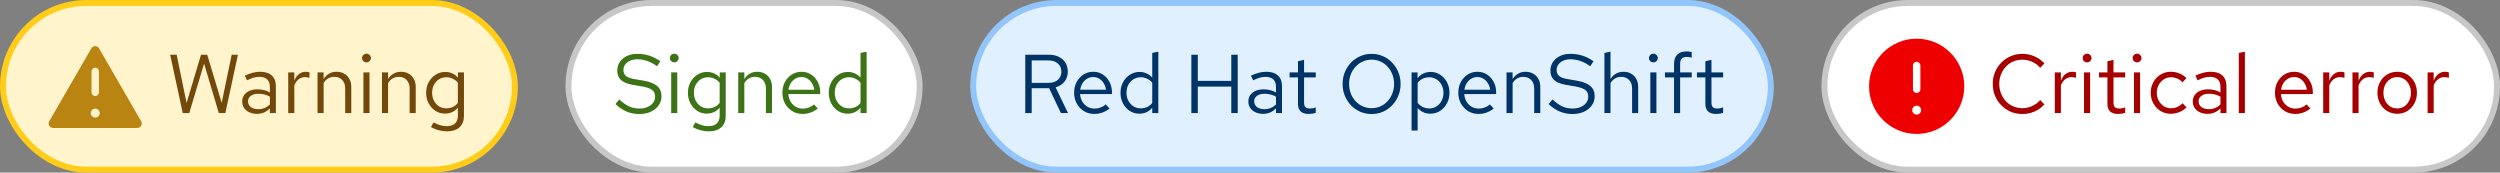
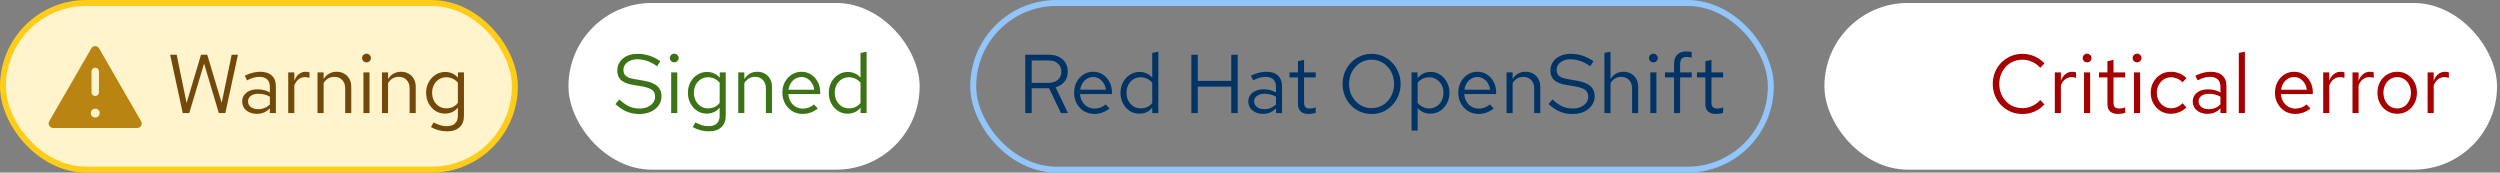
<svg xmlns="http://www.w3.org/2000/svg" width="420" height="29" viewBox="0 0 420 29" fill="none">
  <rect x="0" y="0" width="420" height="29" fill="#808080" stroke="none" />
  <rect x="0.5" y="0.5" width="86" height="28" rx="14" fill="#FFF4CC" />
  <rect x="0.5" y="0.5" width="86" height="28" rx="14" stroke="#FFCC17" />
  <g clip-path="url(#clip0_2238_2364)">
    <path d="M23.715 20.375L16.645 8.125C16.51 7.895 16.265 7.75 15.995 7.75C15.73 7.75 15.48 7.895 15.345 8.125L8.27 20.375C8.205 20.49 8.17 20.62 8.17 20.75C8.17 20.88 8.205 21.01 8.27 21.125C8.405 21.355 8.655 21.5 8.92 21.5H23.065C23.33 21.5 23.58 21.355 23.715 21.125C23.78 21.01 23.815 20.88 23.815 20.75C23.815 20.62 23.78 20.49 23.715 20.375ZM15.375 12C15.375 11.655 15.655 11.375 16 11.375C16.345 11.375 16.625 11.655 16.625 12V15.5C16.625 15.845 16.345 16.125 16 16.125C15.655 16.125 15.375 15.845 15.375 15.5V12ZM16 19.75C15.585 19.75 15.25 19.415 15.25 19C15.25 18.585 15.585 18.25 16 18.25C16.415 18.25 16.75 18.585 16.75 19C16.75 19.415 16.415 19.75 16 19.75Z" fill="#B98412" />
  </g>
  <path d="M30.702 19L28.588 9.2H29.68L31.346 17.306L33.768 9.2H34.818L37.24 17.278L38.92 9.2H39.97L37.856 19H36.764L34.286 10.684L31.794 19H30.702ZM43.168 19.126C42.683 19.126 42.253 19.037 41.88 18.86C41.507 18.683 41.213 18.44 40.998 18.132C40.793 17.815 40.69 17.451 40.69 17.04C40.69 16.629 40.797 16.275 41.012 15.976C41.227 15.668 41.525 15.43 41.908 15.262C42.291 15.094 42.739 15.01 43.252 15.01C43.644 15.01 44.013 15.052 44.358 15.136C44.713 15.22 45.039 15.355 45.338 15.542V14.604C45.338 14.044 45.189 13.624 44.89 13.344C44.591 13.055 44.153 12.91 43.574 12.91C43.257 12.91 42.93 12.957 42.594 13.05C42.267 13.143 41.903 13.293 41.502 13.498L41.124 12.714C42.039 12.275 42.897 12.056 43.7 12.056C44.549 12.056 45.203 12.266 45.66 12.686C46.117 13.097 46.346 13.689 46.346 14.464V19H45.338V18.202C45.039 18.51 44.708 18.743 44.344 18.902C43.98 19.051 43.588 19.126 43.168 19.126ZM41.67 17.012C41.67 17.413 41.824 17.735 42.132 17.978C42.449 18.221 42.865 18.342 43.378 18.342C43.761 18.342 44.111 18.277 44.428 18.146C44.755 18.015 45.058 17.819 45.338 17.558V16.242C45.049 16.074 44.75 15.953 44.442 15.878C44.134 15.794 43.789 15.752 43.406 15.752C42.883 15.752 42.463 15.869 42.146 16.102C41.829 16.326 41.67 16.629 41.67 17.012ZM48.423 19V12.168H49.445V13.568C49.622 13.092 49.874 12.723 50.201 12.462C50.537 12.191 50.92 12.056 51.349 12.056C51.47 12.056 51.582 12.065 51.685 12.084C51.788 12.093 51.89 12.117 51.993 12.154V13.078C51.881 13.041 51.76 13.013 51.629 12.994C51.508 12.966 51.391 12.952 51.279 12.952C50.859 12.952 50.49 13.073 50.173 13.316C49.865 13.559 49.622 13.899 49.445 14.338V19H48.423ZM53.345 19V12.168H54.367V13.274C54.628 12.863 54.941 12.56 55.305 12.364C55.669 12.159 56.08 12.056 56.537 12.056C57.032 12.056 57.461 12.163 57.825 12.378C58.198 12.583 58.488 12.877 58.693 13.26C58.908 13.633 59.015 14.072 59.015 14.576V19H57.993V14.87C57.993 14.263 57.825 13.787 57.489 13.442C57.162 13.087 56.719 12.91 56.159 12.91C55.786 12.91 55.445 12.999 55.137 13.176C54.829 13.353 54.572 13.615 54.367 13.96V19H53.345ZM61.056 19V12.168H62.078V19H61.056ZM61.574 10.474C61.368 10.474 61.191 10.404 61.041 10.264C60.901 10.115 60.831 9.942 60.831 9.746C60.831 9.55 60.901 9.382 61.041 9.242C61.191 9.093 61.368 9.018 61.574 9.018C61.779 9.018 61.952 9.093 62.092 9.242C62.241 9.382 62.316 9.55 62.316 9.746C62.316 9.942 62.241 10.115 62.092 10.264C61.952 10.404 61.779 10.474 61.574 10.474ZM64.173 19V12.168H65.195V13.274C65.456 12.863 65.769 12.56 66.133 12.364C66.497 12.159 66.908 12.056 67.365 12.056C67.86 12.056 68.289 12.163 68.653 12.378C69.026 12.583 69.316 12.877 69.521 13.26C69.736 13.633 69.843 14.072 69.843 14.576V19H68.821V14.87C68.821 14.263 68.653 13.787 68.317 13.442C67.99 13.087 67.547 12.91 66.987 12.91C66.614 12.91 66.273 12.999 65.965 13.176C65.657 13.353 65.4 13.615 65.195 13.96V19H64.173ZM75.062 22.066C74.604 22.066 74.142 22.001 73.676 21.87C73.218 21.749 72.794 21.576 72.402 21.352L72.836 20.568C73.256 20.783 73.638 20.941 73.984 21.044C74.329 21.147 74.674 21.198 75.02 21.198C75.645 21.198 76.116 21.049 76.434 20.75C76.76 20.451 76.924 20.017 76.924 19.448V18.076C76.662 18.403 76.345 18.655 75.972 18.832C75.598 19 75.188 19.084 74.74 19.084C74.152 19.084 73.62 18.93 73.144 18.622C72.668 18.305 72.29 17.885 72.01 17.362C71.73 16.83 71.59 16.237 71.59 15.584C71.59 14.931 71.73 14.343 72.01 13.82C72.299 13.288 72.686 12.868 73.172 12.56C73.657 12.243 74.198 12.084 74.796 12.084C75.225 12.084 75.622 12.168 75.986 12.336C76.35 12.495 76.667 12.733 76.938 13.05V12.168H77.946V19.434C77.946 20.283 77.698 20.932 77.204 21.38C76.709 21.837 75.995 22.066 75.062 22.066ZM74.992 18.202C75.393 18.202 75.762 18.123 76.098 17.964C76.434 17.796 76.709 17.567 76.924 17.278V13.904C76.7 13.615 76.415 13.391 76.07 13.232C75.734 13.064 75.374 12.98 74.992 12.98C74.534 12.98 74.124 13.092 73.76 13.316C73.405 13.54 73.12 13.848 72.906 14.24C72.7 14.632 72.598 15.08 72.598 15.584C72.598 16.079 72.7 16.527 72.906 16.928C73.12 17.32 73.405 17.633 73.76 17.866C74.124 18.09 74.534 18.202 74.992 18.202Z" fill="#73480B" />
  <rect x="95.5" y="0.5" width="59" height="28" rx="14" fill="white" />
-   <rect x="95.5" y="0.5" width="59" height="28" rx="14" stroke="#C7C7C7" />
  <path d="M107.41 19.154C106.645 19.154 105.935 19.019 105.282 18.748C104.629 18.468 103.999 18.048 103.392 17.488L104.05 16.704C104.638 17.255 105.189 17.647 105.702 17.88C106.225 18.113 106.803 18.23 107.438 18.23C107.942 18.23 108.39 18.146 108.782 17.978C109.183 17.801 109.496 17.563 109.72 17.264C109.944 16.965 110.056 16.625 110.056 16.242C110.056 15.747 109.893 15.374 109.566 15.122C109.239 14.861 108.675 14.66 107.872 14.52L106.29 14.254C105.394 14.095 104.736 13.825 104.316 13.442C103.905 13.05 103.7 12.527 103.7 11.874C103.7 11.323 103.84 10.838 104.12 10.418C104.409 9.989 104.806 9.653 105.31 9.41C105.814 9.167 106.397 9.046 107.06 9.046C107.788 9.046 108.465 9.149 109.09 9.354C109.715 9.55 110.331 9.863 110.938 10.292L110.378 11.132C109.874 10.749 109.342 10.46 108.782 10.264C108.222 10.059 107.653 9.956 107.074 9.956C106.617 9.956 106.211 10.035 105.856 10.194C105.511 10.353 105.235 10.567 105.03 10.838C104.834 11.109 104.736 11.417 104.736 11.762C104.736 12.191 104.881 12.527 105.17 12.77C105.459 13.013 105.931 13.185 106.584 13.288L108.152 13.554C109.197 13.741 109.953 14.044 110.42 14.464C110.896 14.875 111.134 15.449 111.134 16.186C111.134 16.755 110.971 17.264 110.644 17.712C110.327 18.16 109.888 18.515 109.328 18.776C108.768 19.028 108.129 19.154 107.41 19.154ZM112.759 19V12.168H113.781V19H112.759ZM113.277 10.474C113.071 10.474 112.894 10.404 112.745 10.264C112.605 10.115 112.535 9.942 112.535 9.746C112.535 9.55 112.605 9.382 112.745 9.242C112.894 9.093 113.071 9.018 113.277 9.018C113.482 9.018 113.655 9.093 113.795 9.242C113.944 9.382 114.019 9.55 114.019 9.746C114.019 9.942 113.944 10.115 113.795 10.264C113.655 10.404 113.482 10.474 113.277 10.474ZM119.04 22.066C118.583 22.066 118.121 22.001 117.654 21.87C117.197 21.749 116.772 21.576 116.38 21.352L116.814 20.568C117.234 20.783 117.617 20.941 117.962 21.044C118.308 21.147 118.653 21.198 118.998 21.198C119.624 21.198 120.095 21.049 120.412 20.75C120.739 20.451 120.902 20.017 120.902 19.448V18.076C120.641 18.403 120.324 18.655 119.95 18.832C119.577 19 119.166 19.084 118.718 19.084C118.13 19.084 117.598 18.93 117.122 18.622C116.646 18.305 116.268 17.885 115.988 17.362C115.708 16.83 115.568 16.237 115.568 15.584C115.568 14.931 115.708 14.343 115.988 13.82C116.278 13.288 116.665 12.868 117.15 12.56C117.636 12.243 118.177 12.084 118.774 12.084C119.204 12.084 119.6 12.168 119.964 12.336C120.328 12.495 120.646 12.733 120.916 13.05V12.168H121.924V19.434C121.924 20.283 121.677 20.932 121.182 21.38C120.688 21.837 119.974 22.066 119.04 22.066ZM118.97 18.202C119.372 18.202 119.74 18.123 120.076 17.964C120.412 17.796 120.688 17.567 120.902 17.278V13.904C120.678 13.615 120.394 13.391 120.048 13.232C119.712 13.064 119.353 12.98 118.97 12.98C118.513 12.98 118.102 13.092 117.738 13.316C117.384 13.54 117.099 13.848 116.884 14.24C116.679 14.632 116.576 15.08 116.576 15.584C116.576 16.079 116.679 16.527 116.884 16.928C117.099 17.32 117.384 17.633 117.738 17.866C118.102 18.09 118.513 18.202 118.97 18.202ZM124.025 19V12.168H125.047V13.274C125.308 12.863 125.621 12.56 125.985 12.364C126.349 12.159 126.759 12.056 127.217 12.056C127.711 12.056 128.141 12.163 128.505 12.378C128.878 12.583 129.167 12.877 129.373 13.26C129.587 13.633 129.695 14.072 129.695 14.576V19H128.673V14.87C128.673 14.263 128.505 13.787 128.169 13.442C127.842 13.087 127.399 12.91 126.839 12.91C126.465 12.91 126.125 12.999 125.817 13.176C125.509 13.353 125.252 13.615 125.047 13.96V19H124.025ZM134.829 19.14C134.195 19.14 133.621 18.986 133.107 18.678C132.594 18.361 132.188 17.936 131.889 17.404C131.591 16.863 131.441 16.256 131.441 15.584C131.441 14.912 131.581 14.31 131.861 13.778C132.151 13.246 132.538 12.826 133.023 12.518C133.509 12.21 134.05 12.056 134.647 12.056C135.254 12.056 135.791 12.21 136.257 12.518C136.733 12.817 137.107 13.227 137.377 13.75C137.657 14.263 137.797 14.847 137.797 15.5V15.808H132.435C132.473 16.275 132.599 16.695 132.813 17.068C133.037 17.432 133.327 17.721 133.681 17.936C134.045 18.141 134.442 18.244 134.871 18.244C135.226 18.244 135.567 18.183 135.893 18.062C136.229 17.931 136.514 17.759 136.747 17.544L137.391 18.23C136.999 18.538 136.593 18.767 136.173 18.916C135.753 19.065 135.305 19.14 134.829 19.14ZM132.463 15.08H136.789C136.743 14.669 136.617 14.305 136.411 13.988C136.215 13.661 135.963 13.405 135.655 13.218C135.357 13.031 135.021 12.938 134.647 12.938C134.274 12.938 133.933 13.031 133.625 13.218C133.317 13.395 133.061 13.647 132.855 13.974C132.659 14.291 132.529 14.66 132.463 15.08ZM142.384 19.098C141.796 19.098 141.264 18.944 140.788 18.636C140.312 18.319 139.934 17.899 139.654 17.376C139.374 16.844 139.234 16.251 139.234 15.598C139.234 14.935 139.374 14.343 139.654 13.82C139.944 13.288 140.331 12.868 140.816 12.56C141.302 12.243 141.843 12.084 142.44 12.084C142.86 12.084 143.252 12.168 143.616 12.336C143.98 12.495 144.298 12.728 144.568 13.036V8.892L145.59 8.682V19H144.568V18.09C144.307 18.417 143.99 18.669 143.616 18.846C143.243 19.014 142.832 19.098 142.384 19.098ZM142.636 18.202C143.038 18.202 143.406 18.123 143.742 17.964C144.078 17.805 144.354 17.581 144.568 17.292V13.904C144.344 13.615 144.06 13.391 143.714 13.232C143.378 13.064 143.019 12.98 142.636 12.98C142.179 12.98 141.768 13.092 141.404 13.316C141.05 13.54 140.765 13.848 140.55 14.24C140.345 14.632 140.242 15.08 140.242 15.584C140.242 16.079 140.345 16.527 140.55 16.928C140.765 17.32 141.05 17.633 141.404 17.866C141.768 18.09 142.179 18.202 142.636 18.202Z" fill="#3D7317" />
-   <rect x="163.5" y="0.5" width="134" height="28" rx="14" fill="#E0F0FF" />
  <rect x="163.5" y="0.5" width="134" height="28" rx="14" stroke="#92C5F9" />
  <path d="M172.246 19V9.2H176.264C176.889 9.2 177.435 9.321 177.902 9.564C178.369 9.797 178.733 10.124 178.994 10.544C179.255 10.964 179.386 11.459 179.386 12.028C179.386 12.681 179.204 13.241 178.84 13.708C178.476 14.165 177.977 14.487 177.342 14.674L179.428 19H178.238L176.25 14.814H173.324V19H172.246ZM173.324 13.918H176.18C176.824 13.918 177.337 13.75 177.72 13.414C178.112 13.069 178.308 12.611 178.308 12.042C178.308 11.463 178.112 11.006 177.72 10.67C177.337 10.325 176.824 10.152 176.18 10.152H173.324V13.918ZM183.839 19.14C183.204 19.14 182.63 18.986 182.117 18.678C181.604 18.361 181.198 17.936 180.899 17.404C180.6 16.863 180.451 16.256 180.451 15.584C180.451 14.912 180.591 14.31 180.871 13.778C181.16 13.246 181.548 12.826 182.033 12.518C182.518 12.21 183.06 12.056 183.657 12.056C184.264 12.056 184.8 12.21 185.267 12.518C185.743 12.817 186.116 13.227 186.387 13.75C186.667 14.263 186.807 14.847 186.807 15.5V15.808H181.445C181.482 16.275 181.608 16.695 181.823 17.068C182.047 17.432 182.336 17.721 182.691 17.936C183.055 18.141 183.452 18.244 183.881 18.244C184.236 18.244 184.576 18.183 184.903 18.062C185.239 17.931 185.524 17.759 185.757 17.544L186.401 18.23C186.009 18.538 185.603 18.767 185.183 18.916C184.763 19.065 184.315 19.14 183.839 19.14ZM181.473 15.08H185.799C185.752 14.669 185.626 14.305 185.421 13.988C185.225 13.661 184.973 13.405 184.665 13.218C184.366 13.031 184.03 12.938 183.657 12.938C183.284 12.938 182.943 13.031 182.635 13.218C182.327 13.395 182.07 13.647 181.865 13.974C181.669 14.291 181.538 14.66 181.473 15.08ZM191.394 19.098C190.806 19.098 190.274 18.944 189.798 18.636C189.322 18.319 188.944 17.899 188.664 17.376C188.384 16.844 188.244 16.251 188.244 15.598C188.244 14.935 188.384 14.343 188.664 13.82C188.953 13.288 189.341 12.868 189.826 12.56C190.311 12.243 190.853 12.084 191.45 12.084C191.87 12.084 192.262 12.168 192.626 12.336C192.99 12.495 193.307 12.728 193.578 13.036V8.892L194.6 8.682V19H193.578V18.09C193.317 18.417 192.999 18.669 192.626 18.846C192.253 19.014 191.842 19.098 191.394 19.098ZM191.646 18.202C192.047 18.202 192.416 18.123 192.752 17.964C193.088 17.805 193.363 17.581 193.578 17.292V13.904C193.354 13.615 193.069 13.391 192.724 13.232C192.388 13.064 192.029 12.98 191.646 12.98C191.189 12.98 190.778 13.092 190.414 13.316C190.059 13.54 189.775 13.848 189.56 14.24C189.355 14.632 189.252 15.08 189.252 15.584C189.252 16.079 189.355 16.527 189.56 16.928C189.775 17.32 190.059 17.633 190.414 17.866C190.778 18.09 191.189 18.202 191.646 18.202ZM200.15 19V9.2H201.228V13.582H206.856V9.2H207.934V19H206.856V14.548H201.228V19H200.15ZM212.199 19.126C211.714 19.126 211.284 19.037 210.911 18.86C210.538 18.683 210.244 18.44 210.029 18.132C209.824 17.815 209.721 17.451 209.721 17.04C209.721 16.629 209.828 16.275 210.043 15.976C210.258 15.668 210.556 15.43 210.939 15.262C211.322 15.094 211.77 15.01 212.283 15.01C212.675 15.01 213.044 15.052 213.389 15.136C213.744 15.22 214.07 15.355 214.369 15.542V14.604C214.369 14.044 214.22 13.624 213.921 13.344C213.622 13.055 213.184 12.91 212.605 12.91C212.288 12.91 211.961 12.957 211.625 13.05C211.298 13.143 210.934 13.293 210.533 13.498L210.155 12.714C211.07 12.275 211.928 12.056 212.731 12.056C213.58 12.056 214.234 12.266 214.691 12.686C215.148 13.097 215.377 13.689 215.377 14.464V19H214.369V18.202C214.07 18.51 213.739 18.743 213.375 18.902C213.011 19.051 212.619 19.126 212.199 19.126ZM210.701 17.012C210.701 17.413 210.855 17.735 211.163 17.978C211.48 18.221 211.896 18.342 212.409 18.342C212.792 18.342 213.142 18.277 213.459 18.146C213.786 18.015 214.089 17.819 214.369 17.558V16.242C214.08 16.074 213.781 15.953 213.473 15.878C213.165 15.794 212.82 15.752 212.437 15.752C211.914 15.752 211.494 15.869 211.177 16.102C210.86 16.326 210.701 16.629 210.701 17.012ZM219.853 19.14C219.265 19.14 218.817 19 218.509 18.72C218.211 18.431 218.061 18.015 218.061 17.474V13.008H216.647V12.168H218.061V10.292L219.083 10.054V12.168H221.043V13.008H219.083V17.208C219.083 17.572 219.158 17.833 219.307 17.992C219.466 18.151 219.723 18.23 220.077 18.23C220.255 18.23 220.413 18.216 220.553 18.188C220.693 18.16 220.857 18.113 221.043 18.048V18.958C220.857 19.023 220.661 19.07 220.455 19.098C220.25 19.126 220.049 19.14 219.853 19.14ZM230.428 19.154C229.746 19.154 229.112 19.028 228.524 18.776C227.936 18.515 227.418 18.155 226.97 17.698C226.531 17.231 226.186 16.695 225.934 16.088C225.682 15.472 225.556 14.809 225.556 14.1C225.556 13.391 225.682 12.733 225.934 12.126C226.186 11.51 226.531 10.973 226.97 10.516C227.418 10.049 227.936 9.69 228.524 9.438C229.112 9.177 229.746 9.046 230.428 9.046C231.109 9.046 231.744 9.177 232.332 9.438C232.92 9.69 233.433 10.049 233.872 10.516C234.32 10.973 234.67 11.51 234.922 12.126C235.174 12.733 235.3 13.391 235.3 14.1C235.3 14.809 235.174 15.472 234.922 16.088C234.67 16.695 234.32 17.231 233.872 17.698C233.433 18.155 232.92 18.515 232.332 18.776C231.744 19.028 231.109 19.154 230.428 19.154ZM230.428 18.174C230.96 18.174 231.454 18.071 231.912 17.866C232.369 17.661 232.77 17.371 233.116 16.998C233.461 16.625 233.727 16.191 233.914 15.696C234.11 15.201 234.208 14.669 234.208 14.1C234.208 13.521 234.11 12.989 233.914 12.504C233.727 12.009 233.461 11.575 233.116 11.202C232.77 10.829 232.369 10.539 231.912 10.334C231.454 10.129 230.96 10.026 230.428 10.026C229.896 10.026 229.401 10.129 228.944 10.334C228.486 10.539 228.085 10.829 227.74 11.202C227.394 11.575 227.124 12.009 226.928 12.504C226.741 12.989 226.648 13.517 226.648 14.086C226.648 14.665 226.741 15.201 226.928 15.696C227.124 16.191 227.394 16.625 227.74 16.998C228.085 17.371 228.486 17.661 228.944 17.866C229.401 18.071 229.896 18.174 230.428 18.174ZM237.142 21.926V12.168H238.15V13.148C238.411 12.803 238.728 12.541 239.102 12.364C239.484 12.177 239.904 12.084 240.362 12.084C240.959 12.084 241.491 12.243 241.958 12.56C242.434 12.868 242.812 13.288 243.092 13.82C243.372 14.343 243.512 14.931 243.512 15.584C243.512 16.237 243.367 16.83 243.078 17.362C242.798 17.894 242.415 18.319 241.93 18.636C241.454 18.944 240.912 19.098 240.306 19.098C239.876 19.098 239.48 19.019 239.116 18.86C238.752 18.692 238.434 18.454 238.164 18.146V21.926H237.142ZM240.11 18.216C240.567 18.216 240.973 18.104 241.328 17.88C241.692 17.647 241.976 17.334 242.182 16.942C242.396 16.541 242.504 16.093 242.504 15.598C242.504 15.094 242.396 14.646 242.182 14.254C241.976 13.862 241.692 13.554 241.328 13.33C240.973 13.097 240.567 12.98 240.11 12.98C239.708 12.98 239.335 13.064 238.99 13.232C238.654 13.391 238.378 13.619 238.164 13.918V17.264C238.388 17.563 238.668 17.796 239.004 17.964C239.349 18.132 239.718 18.216 240.11 18.216ZM248.384 19.14C247.749 19.14 247.175 18.986 246.662 18.678C246.149 18.361 245.743 17.936 245.444 17.404C245.145 16.863 244.996 16.256 244.996 15.584C244.996 14.912 245.136 14.31 245.416 13.778C245.705 13.246 246.093 12.826 246.578 12.518C247.063 12.21 247.605 12.056 248.202 12.056C248.809 12.056 249.345 12.21 249.812 12.518C250.288 12.817 250.661 13.227 250.932 13.75C251.212 14.263 251.352 14.847 251.352 15.5V15.808H245.99C246.027 16.275 246.153 16.695 246.368 17.068C246.592 17.432 246.881 17.721 247.236 17.936C247.6 18.141 247.997 18.244 248.426 18.244C248.781 18.244 249.121 18.183 249.448 18.062C249.784 17.931 250.069 17.759 250.302 17.544L250.946 18.23C250.554 18.538 250.148 18.767 249.728 18.916C249.308 19.065 248.86 19.14 248.384 19.14ZM246.018 15.08H250.344C250.297 14.669 250.171 14.305 249.966 13.988C249.77 13.661 249.518 13.405 249.21 13.218C248.911 13.031 248.575 12.938 248.202 12.938C247.829 12.938 247.488 13.031 247.18 13.218C246.872 13.395 246.615 13.647 246.41 13.974C246.214 14.291 246.083 14.66 246.018 15.08ZM253.097 19V12.168H254.119V13.274C254.38 12.863 254.693 12.56 255.057 12.364C255.421 12.159 255.832 12.056 256.289 12.056C256.784 12.056 257.213 12.163 257.577 12.378C257.95 12.583 258.24 12.877 258.445 13.26C258.66 13.633 258.767 14.072 258.767 14.576V19H257.745V14.87C257.745 14.263 257.577 13.787 257.241 13.442C256.914 13.087 256.471 12.91 255.911 12.91C255.538 12.91 255.197 12.999 254.889 13.176C254.581 13.353 254.324 13.615 254.119 13.96V19H253.097ZM264.181 19.154C263.416 19.154 262.707 19.019 262.053 18.748C261.4 18.468 260.77 18.048 260.163 17.488L260.821 16.704C261.409 17.255 261.96 17.647 262.473 17.88C262.996 18.113 263.575 18.23 264.209 18.23C264.713 18.23 265.161 18.146 265.553 17.978C265.955 17.801 266.267 17.563 266.491 17.264C266.715 16.965 266.827 16.625 266.827 16.242C266.827 15.747 266.664 15.374 266.337 15.122C266.011 14.861 265.446 14.66 264.643 14.52L263.061 14.254C262.165 14.095 261.507 13.825 261.087 13.442C260.677 13.05 260.471 12.527 260.471 11.874C260.471 11.323 260.611 10.838 260.891 10.418C261.181 9.989 261.577 9.653 262.081 9.41C262.585 9.167 263.169 9.046 263.831 9.046C264.559 9.046 265.236 9.149 265.861 9.354C266.487 9.55 267.103 9.863 267.709 10.292L267.149 11.132C266.645 10.749 266.113 10.46 265.553 10.264C264.993 10.059 264.424 9.956 263.845 9.956C263.388 9.956 262.982 10.035 262.627 10.194C262.282 10.353 262.007 10.567 261.801 10.838C261.605 11.109 261.507 11.417 261.507 11.762C261.507 12.191 261.652 12.527 261.941 12.77C262.231 13.013 262.702 13.185 263.355 13.288L264.923 13.554C265.969 13.741 266.725 14.044 267.191 14.464C267.667 14.875 267.905 15.449 267.905 16.186C267.905 16.755 267.742 17.264 267.415 17.712C267.098 18.16 266.659 18.515 266.099 18.776C265.539 19.028 264.9 19.154 264.181 19.154ZM269.544 19V8.892L270.566 8.682V13.274C270.827 12.863 271.14 12.56 271.504 12.364C271.868 12.159 272.279 12.056 272.736 12.056C273.231 12.056 273.66 12.163 274.024 12.378C274.397 12.583 274.687 12.877 274.892 13.26C275.107 13.633 275.214 14.072 275.214 14.576V19H274.192V14.87C274.192 14.263 274.024 13.787 273.688 13.442C273.361 13.087 272.918 12.91 272.358 12.91C271.985 12.91 271.644 12.999 271.336 13.176C271.028 13.353 270.771 13.615 270.566 13.96V19H269.544ZM277.255 19V12.168H278.277V19H277.255ZM277.773 10.474C277.567 10.474 277.39 10.404 277.241 10.264C277.101 10.115 277.031 9.942 277.031 9.746C277.031 9.55 277.101 9.382 277.241 9.242C277.39 9.093 277.567 9.018 277.773 9.018C277.978 9.018 278.151 9.093 278.291 9.242C278.44 9.382 278.515 9.55 278.515 9.746C278.515 9.942 278.44 10.115 278.291 10.264C278.151 10.404 277.978 10.474 277.773 10.474ZM281.24 19V13.008H279.714V12.168H281.24V10.74C281.24 10.068 281.418 9.55 281.772 9.186C282.127 8.822 282.631 8.64 283.284 8.64C283.471 8.64 283.639 8.649 283.788 8.668C283.947 8.687 284.087 8.719 284.208 8.766V9.69C284.059 9.643 283.924 9.611 283.802 9.592C283.681 9.573 283.541 9.564 283.382 9.564C282.99 9.564 282.706 9.662 282.528 9.858C282.351 10.045 282.262 10.343 282.262 10.754V12.168H284.208V13.008H282.262V19H281.24ZM288.295 19.14C287.707 19.14 287.259 19 286.951 18.72C286.652 18.431 286.503 18.015 286.503 17.474V13.008H285.089V12.168H286.503V10.292L287.525 10.054V12.168H289.485V13.008H287.525V17.208C287.525 17.572 287.599 17.833 287.749 17.992C287.907 18.151 288.164 18.23 288.519 18.23C288.696 18.23 288.855 18.216 288.995 18.188C289.135 18.16 289.298 18.113 289.485 18.048V18.958C289.298 19.023 289.102 19.07 288.897 19.098C288.691 19.126 288.491 19.14 288.295 19.14Z" fill="#003366" />
  <rect x="306.5" y="0.5" width="113" height="28" rx="14" fill="white" />
-   <rect x="306.5" y="0.5" width="113" height="28" rx="14" stroke="#C7C7C7" />
  <g clip-path="url(#clip1_2238_2364)">
-     <path d="M322 6.5C317.59 6.5 314 10.09 314 14.5C314 18.91 317.59 22.5 322 22.5C326.41 22.5 330 18.91 330 14.5C330 10.09 326.41 6.5 322 6.5ZM321.375 11C321.375 10.655 321.655 10.375 322 10.375C322.345 10.375 322.625 10.655 322.625 11V15C322.625 15.345 322.345 15.625 322 15.625C321.655 15.625 321.375 15.345 321.375 15V11ZM322 19.255C321.585 19.255 321.25 18.92 321.25 18.505C321.25 18.09 321.585 17.755 322 17.755C322.415 17.755 322.75 18.09 322.75 18.505C322.75 18.92 322.415 19.255 322 19.255Z" fill="#EE0000" />
-   </g>
+     </g>
  <path d="M339.768 19.154C339.068 19.154 338.415 19.028 337.808 18.776C337.211 18.515 336.683 18.155 336.226 17.698C335.769 17.231 335.414 16.695 335.162 16.088C334.91 15.472 334.784 14.809 334.784 14.1C334.784 13.391 334.91 12.733 335.162 12.126C335.414 11.51 335.769 10.973 336.226 10.516C336.683 10.049 337.211 9.69 337.808 9.438C338.415 9.177 339.068 9.046 339.768 9.046C340.253 9.046 340.715 9.111 341.154 9.242C341.602 9.363 342.022 9.545 342.414 9.788C342.806 10.021 343.156 10.311 343.464 10.656L342.75 11.398C342.386 10.959 341.938 10.623 341.406 10.39C340.883 10.147 340.337 10.026 339.768 10.026C339.217 10.026 338.704 10.129 338.228 10.334C337.752 10.539 337.337 10.829 336.982 11.202C336.637 11.575 336.366 12.009 336.17 12.504C335.974 12.989 335.876 13.521 335.876 14.1C335.876 14.669 335.974 15.201 336.17 15.696C336.366 16.191 336.637 16.625 336.982 16.998C337.337 17.371 337.752 17.661 338.228 17.866C338.704 18.071 339.217 18.174 339.768 18.174C340.337 18.174 340.883 18.053 341.406 17.81C341.938 17.567 342.386 17.231 342.75 16.802L343.464 17.544C343.156 17.889 342.806 18.183 342.414 18.426C342.022 18.659 341.602 18.841 341.154 18.972C340.715 19.093 340.253 19.154 339.768 19.154ZM345.208 19V12.168H346.23V13.568C346.408 13.092 346.66 12.723 346.986 12.462C347.322 12.191 347.705 12.056 348.134 12.056C348.256 12.056 348.368 12.065 348.47 12.084C348.573 12.093 348.676 12.117 348.778 12.154V13.078C348.666 13.041 348.545 13.013 348.414 12.994C348.293 12.966 348.176 12.952 348.064 12.952C347.644 12.952 347.276 13.073 346.958 13.316C346.65 13.559 346.408 13.899 346.23 14.338V19H345.208ZM350.116 19V12.168H351.138V19H350.116ZM350.634 10.474C350.429 10.474 350.251 10.404 350.102 10.264C349.962 10.115 349.892 9.942 349.892 9.746C349.892 9.55 349.962 9.382 350.102 9.242C350.251 9.093 350.429 9.018 350.634 9.018C350.839 9.018 351.012 9.093 351.152 9.242C351.301 9.382 351.376 9.55 351.376 9.746C351.376 9.942 351.301 10.115 351.152 10.264C351.012 10.404 350.839 10.474 350.634 10.474ZM355.838 19.14C355.25 19.14 354.802 19 354.494 18.72C354.195 18.431 354.046 18.015 354.046 17.474V13.008H352.632V12.168H354.046V10.292L355.068 10.054V12.168H357.028V13.008H355.068V17.208C355.068 17.572 355.142 17.833 355.292 17.992C355.45 18.151 355.707 18.23 356.062 18.23C356.239 18.23 356.398 18.216 356.538 18.188C356.678 18.16 356.841 18.113 357.028 18.048V18.958C356.841 19.023 356.645 19.07 356.44 19.098C356.234 19.126 356.034 19.14 355.838 19.14ZM358.511 19V12.168H359.533V19H358.511ZM359.029 10.474C358.823 10.474 358.646 10.404 358.497 10.264C358.357 10.115 358.287 9.942 358.287 9.746C358.287 9.55 358.357 9.382 358.497 9.242C358.646 9.093 358.823 9.018 359.029 9.018C359.234 9.018 359.407 9.093 359.547 9.242C359.696 9.382 359.771 9.55 359.771 9.746C359.771 9.942 359.696 10.115 359.547 10.264C359.407 10.404 359.234 10.474 359.029 10.474ZM364.694 19.112C364.059 19.112 363.485 18.958 362.972 18.65C362.468 18.333 362.067 17.908 361.768 17.376C361.469 16.835 361.32 16.237 361.32 15.584C361.32 14.921 361.469 14.324 361.768 13.792C362.067 13.26 362.468 12.84 362.972 12.532C363.485 12.215 364.059 12.056 364.694 12.056C365.198 12.056 365.679 12.149 366.136 12.336C366.593 12.523 366.99 12.784 367.326 13.12L366.668 13.834C366.425 13.563 366.131 13.353 365.786 13.204C365.441 13.055 365.091 12.98 364.736 12.98C364.288 12.98 363.882 13.097 363.518 13.33C363.163 13.563 362.879 13.876 362.664 14.268C362.449 14.66 362.342 15.099 362.342 15.584C362.342 16.069 362.449 16.508 362.664 16.9C362.879 17.292 363.163 17.605 363.518 17.838C363.882 18.071 364.288 18.188 364.736 18.188C365.091 18.188 365.441 18.113 365.786 17.964C366.131 17.805 366.425 17.595 366.668 17.334L367.326 18.048C366.99 18.384 366.593 18.645 366.136 18.832C365.679 19.019 365.198 19.112 364.694 19.112ZM370.865 19.126C370.38 19.126 369.951 19.037 369.577 18.86C369.204 18.683 368.91 18.44 368.695 18.132C368.49 17.815 368.387 17.451 368.387 17.04C368.387 16.629 368.495 16.275 368.709 15.976C368.924 15.668 369.223 15.43 369.605 15.262C369.988 15.094 370.436 15.01 370.949 15.01C371.341 15.01 371.71 15.052 372.055 15.136C372.41 15.22 372.737 15.355 373.035 15.542V14.604C373.035 14.044 372.886 13.624 372.587 13.344C372.289 13.055 371.85 12.91 371.271 12.91C370.954 12.91 370.627 12.957 370.291 13.05C369.965 13.143 369.601 13.293 369.199 13.498L368.821 12.714C369.736 12.275 370.595 12.056 371.397 12.056C372.247 12.056 372.9 12.266 373.357 12.686C373.815 13.097 374.043 13.689 374.043 14.464V19H373.035V18.202C372.737 18.51 372.405 18.743 372.041 18.902C371.677 19.051 371.285 19.126 370.865 19.126ZM369.367 17.012C369.367 17.413 369.521 17.735 369.829 17.978C370.147 18.221 370.562 18.342 371.075 18.342C371.458 18.342 371.808 18.277 372.125 18.146C372.452 18.015 372.755 17.819 373.035 17.558V16.242C372.746 16.074 372.447 15.953 372.139 15.878C371.831 15.794 371.486 15.752 371.103 15.752C370.581 15.752 370.161 15.869 369.843 16.102C369.526 16.326 369.367 16.629 369.367 17.012ZM376.12 19V8.892L377.142 8.682V19H376.12ZM385.585 19.14C384.95 19.14 384.376 18.986 383.863 18.678C383.35 18.361 382.944 17.936 382.645 17.404C382.346 16.863 382.197 16.256 382.197 15.584C382.197 14.912 382.337 14.31 382.617 13.778C382.906 13.246 383.294 12.826 383.779 12.518C384.264 12.21 384.806 12.056 385.403 12.056C386.01 12.056 386.546 12.21 387.013 12.518C387.489 12.817 387.862 13.227 388.133 13.75C388.413 14.263 388.553 14.847 388.553 15.5V15.808H383.191C383.228 16.275 383.354 16.695 383.569 17.068C383.793 17.432 384.082 17.721 384.437 17.936C384.801 18.141 385.198 18.244 385.627 18.244C385.982 18.244 386.322 18.183 386.649 18.062C386.985 17.931 387.27 17.759 387.503 17.544L388.147 18.23C387.755 18.538 387.349 18.767 386.929 18.916C386.509 19.065 386.061 19.14 385.585 19.14ZM383.219 15.08H387.545C387.498 14.669 387.372 14.305 387.167 13.988C386.971 13.661 386.719 13.405 386.411 13.218C386.112 13.031 385.776 12.938 385.403 12.938C385.03 12.938 384.689 13.031 384.381 13.218C384.073 13.395 383.816 13.647 383.611 13.974C383.415 14.291 383.284 14.66 383.219 15.08ZM390.298 19V12.168H391.32V13.568C391.497 13.092 391.749 12.723 392.076 12.462C392.412 12.191 392.795 12.056 393.224 12.056C393.345 12.056 393.457 12.065 393.56 12.084C393.663 12.093 393.765 12.117 393.868 12.154V13.078C393.756 13.041 393.635 13.013 393.504 12.994C393.383 12.966 393.266 12.952 393.154 12.952C392.734 12.952 392.365 13.073 392.048 13.316C391.74 13.559 391.497 13.899 391.32 14.338V19H390.298ZM395.22 19V12.168H396.242V13.568C396.419 13.092 396.671 12.723 396.998 12.462C397.334 12.191 397.717 12.056 398.146 12.056C398.267 12.056 398.379 12.065 398.482 12.084C398.585 12.093 398.687 12.117 398.79 12.154V13.078C398.678 13.041 398.557 13.013 398.426 12.994C398.305 12.966 398.188 12.952 398.076 12.952C397.656 12.952 397.287 13.073 396.97 13.316C396.662 13.559 396.419 13.899 396.242 14.338V19H395.22ZM402.742 19.112C402.107 19.112 401.538 18.958 401.034 18.65C400.53 18.342 400.133 17.922 399.844 17.39C399.555 16.858 399.41 16.256 399.41 15.584C399.41 14.912 399.555 14.31 399.844 13.778C400.133 13.246 400.53 12.826 401.034 12.518C401.538 12.21 402.107 12.056 402.742 12.056C403.367 12.056 403.927 12.21 404.422 12.518C404.926 12.826 405.323 13.246 405.612 13.778C405.901 14.31 406.046 14.912 406.046 15.584C406.046 16.256 405.901 16.858 405.612 17.39C405.323 17.922 404.926 18.342 404.422 18.65C403.927 18.958 403.367 19.112 402.742 19.112ZM402.728 18.216C403.176 18.216 403.573 18.104 403.918 17.88C404.263 17.647 404.534 17.329 404.73 16.928C404.935 16.527 405.038 16.079 405.038 15.584C405.038 15.08 404.935 14.632 404.73 14.24C404.534 13.839 404.263 13.526 403.918 13.302C403.573 13.069 403.176 12.952 402.728 12.952C402.28 12.952 401.883 13.069 401.538 13.302C401.193 13.526 400.917 13.839 400.712 14.24C400.516 14.632 400.418 15.08 400.418 15.584C400.418 16.079 400.516 16.527 400.712 16.928C400.917 17.329 401.193 17.647 401.538 17.88C401.883 18.104 402.28 18.216 402.728 18.216ZM407.839 19V12.168H408.861V13.568C409.038 13.092 409.29 12.723 409.617 12.462C409.953 12.191 410.336 12.056 410.765 12.056C410.886 12.056 410.998 12.065 411.101 12.084C411.204 12.093 411.306 12.117 411.409 12.154V13.078C411.297 13.041 411.176 13.013 411.045 12.994C410.924 12.966 410.807 12.952 410.695 12.952C410.275 12.952 409.906 13.073 409.589 13.316C409.281 13.559 409.038 13.899 408.861 14.338V19H407.839Z" fill="#A60000" />
  <defs>
    <clipPath id="clip0_2238_2364">
      <rect width="16" height="16" fill="white" transform="translate(8 6.5)" />
    </clipPath>
    <clipPath id="clip1_2238_2364">
      <rect width="16" height="16" fill="white" transform="translate(314 6.5)" />
    </clipPath>
  </defs>
</svg>